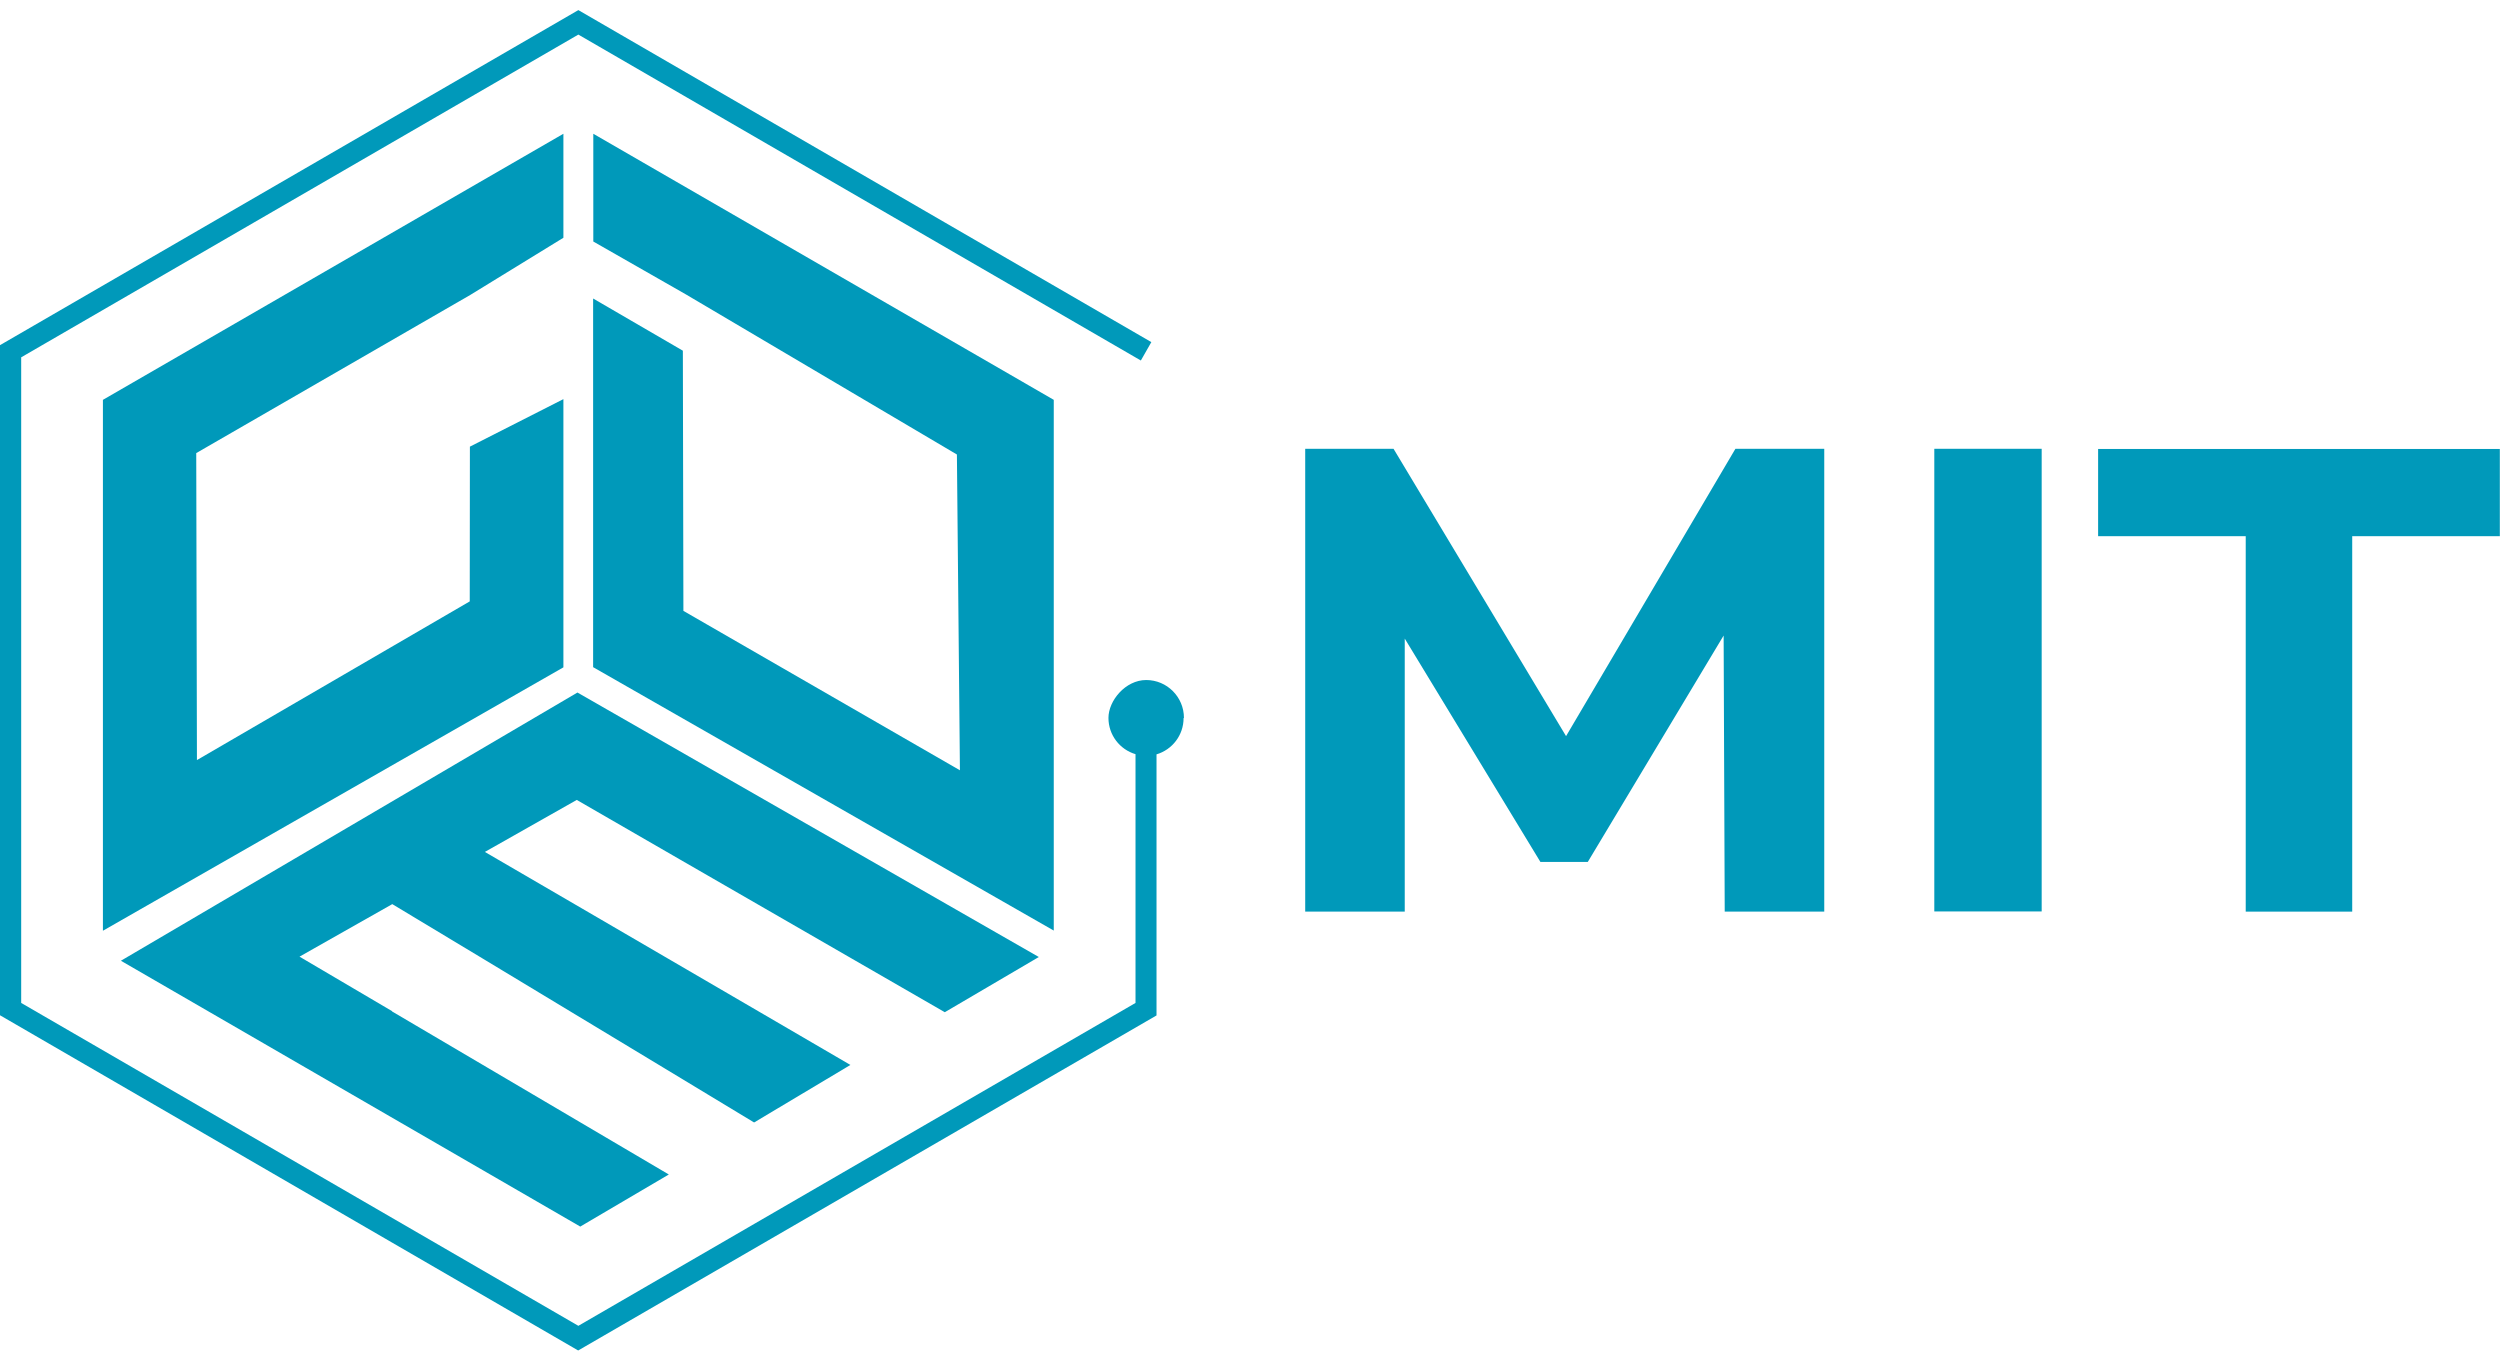
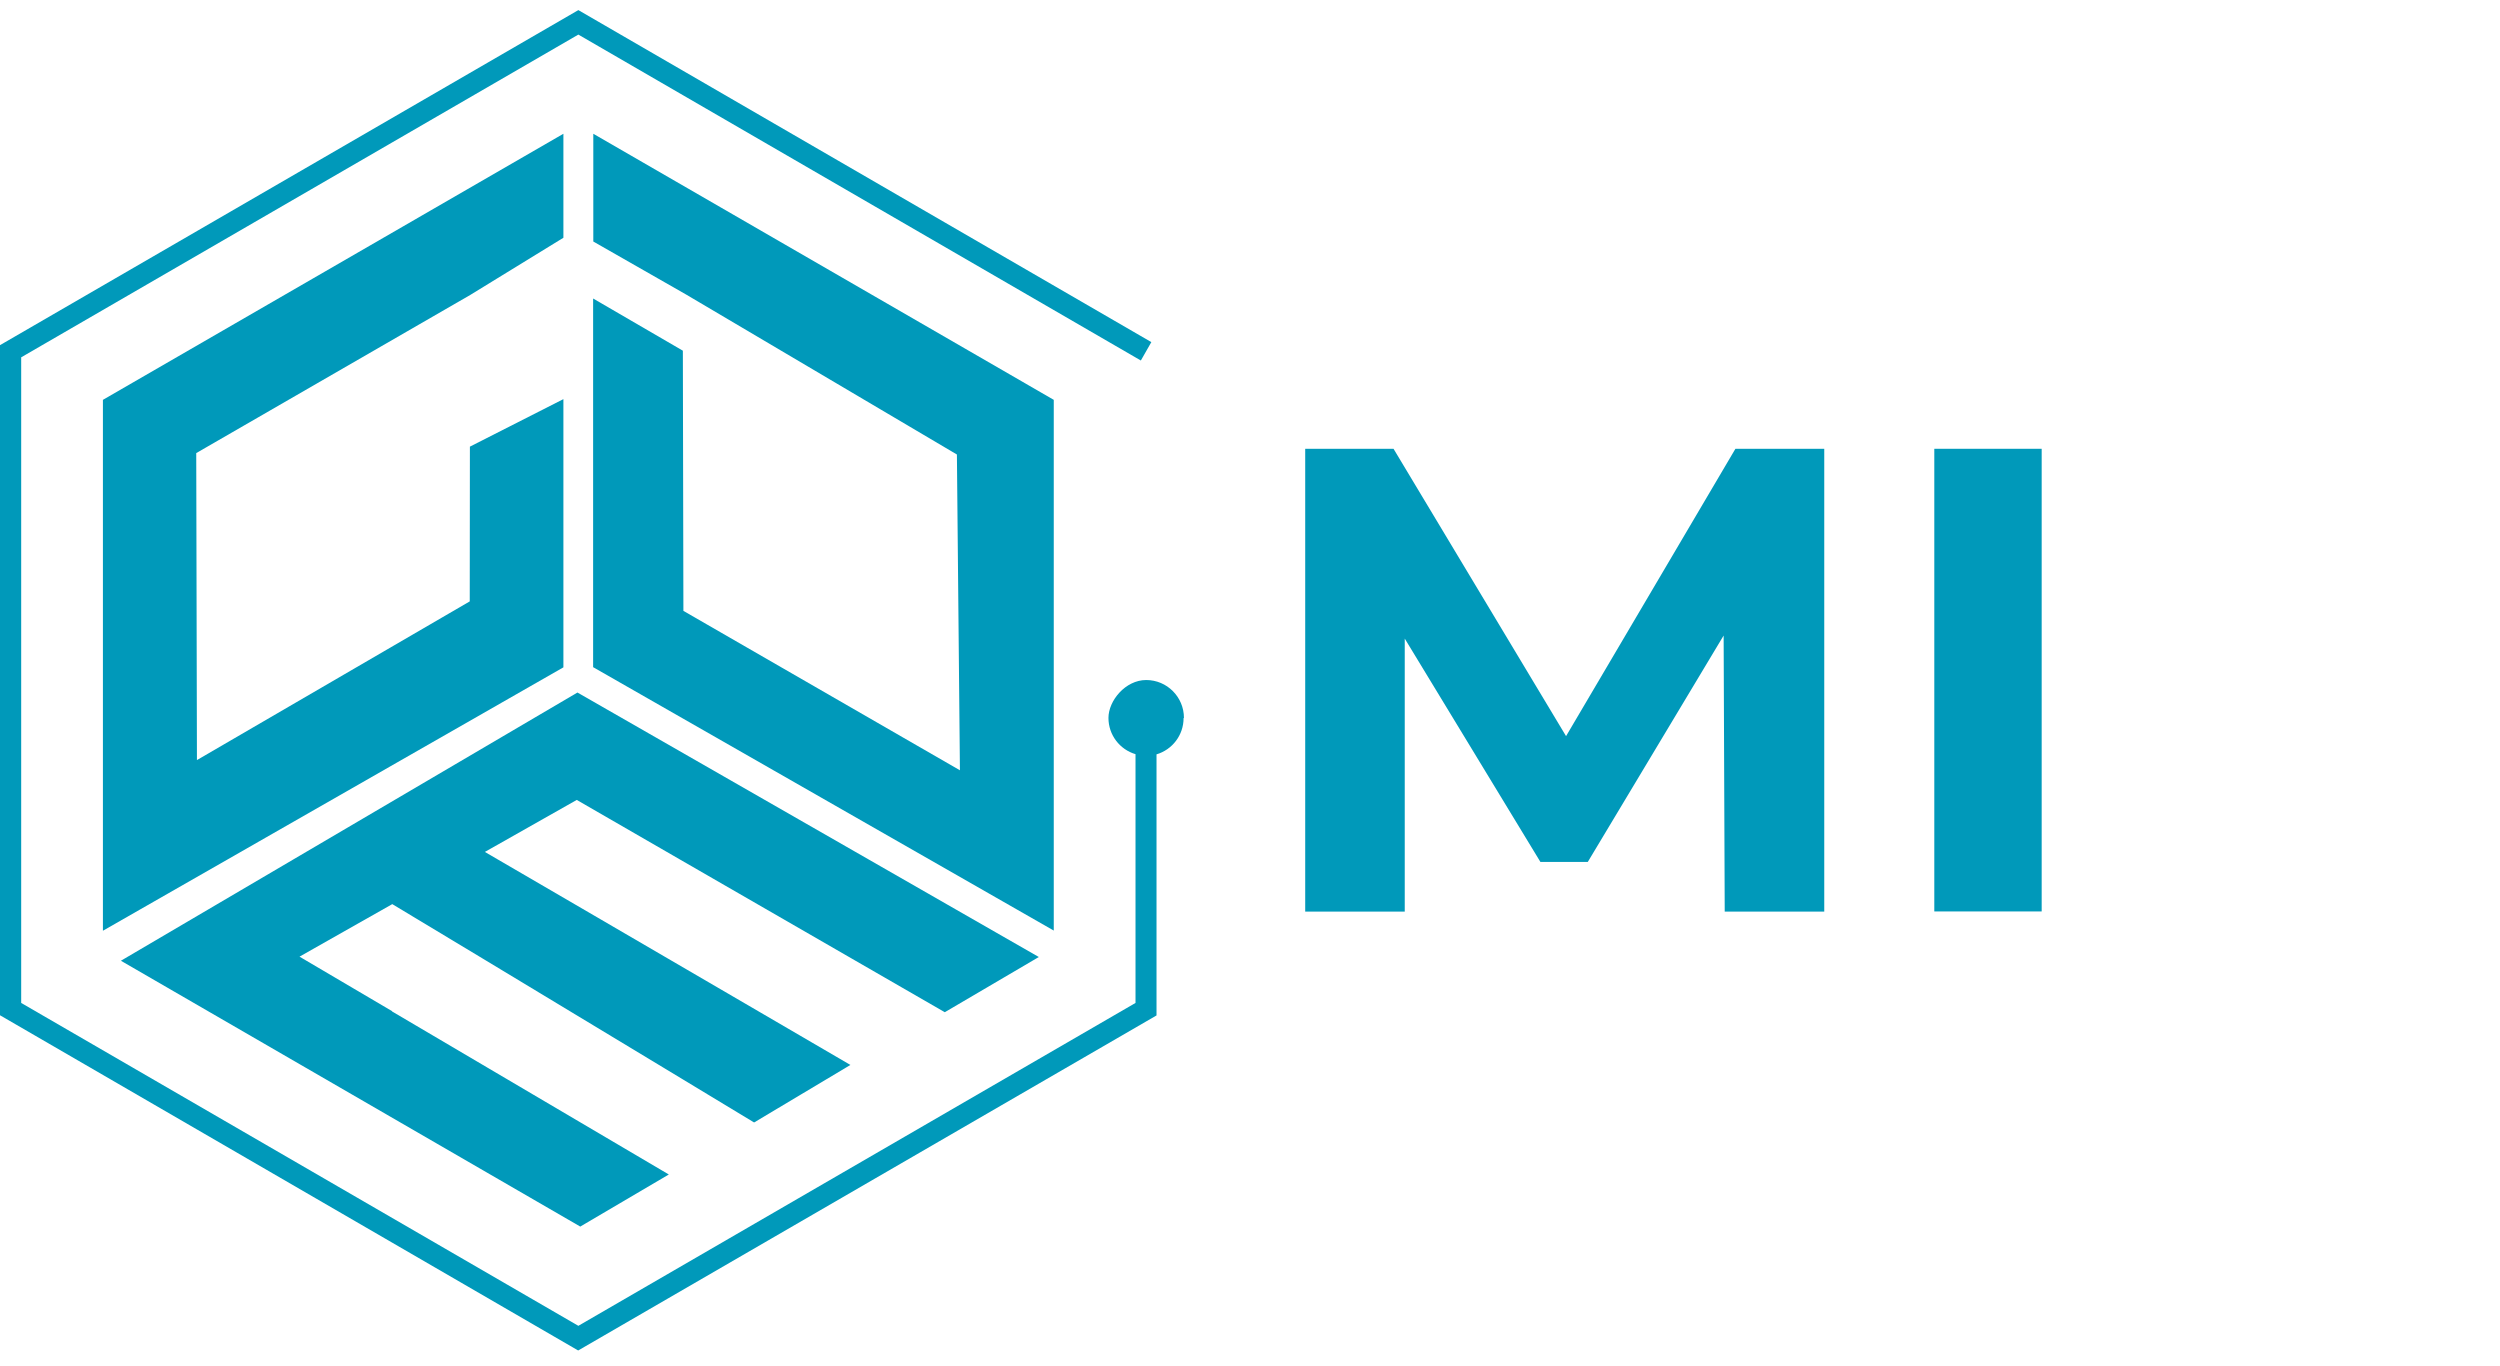
<svg xmlns="http://www.w3.org/2000/svg" width="97" height="53" viewBox="0 0 97 53" fill="none">
  <g clip-path="url(#clip0_3_264)">
    <path d="M21.86 15.486L18.232 17.33L18.226 23.334L7.641 29.491L7.614 17.58L18.246 11.444L21.86 9.225V5.19L3.993 15.514V36.113L21.86 25.893V15.486Z" fill="#0099BA" />
    <path d="M23.02 5.19V9.371L26.613 11.423L37.128 17.635L37.245 29.887L26.516 23.702L26.495 13.607L23.013 11.582V25.886L40.886 36.106V15.514L23.02 5.19Z" fill="#0099BA" />
    <path d="M26.378 33.346L36.658 39.274L40.306 37.132L22.405 26.87L4.691 37.277L22.495 47.58L22.509 47.594L25.95 45.57L15.206 39.24L15.213 39.233L11.621 37.118L15.22 35.08L18.709 37.18L25.728 41.417L29.259 43.552L32.996 41.32L29.418 39.233L22.35 35.114L18.813 33.055L22.378 31.037L26.378 33.346Z" fill="#0099BA" />
    <path d="M45.923 27.862C45.923 28.528 45.481 29.089 44.873 29.269V39.399L22.433 52.399L0 39.392V13.392L22.44 0.392L44.672 13.274L44.265 13.988L22.44 1.342L0.822 13.864V38.914L22.44 51.442L44.058 38.914V29.262C43.45 29.082 43.008 28.521 43.008 27.855C43.008 27.189 43.664 26.385 44.472 26.385C45.281 26.385 45.937 27.044 45.937 27.855L45.923 27.862Z" fill="#0099BA" />
    <path d="M70.781 17.413V35.371H66.919L66.877 24.659L61.606 33.443H59.768L54.504 24.777V35.371H50.642V17.413H54.069L60.763 28.562L67.334 17.413H70.781Z" fill="#0099BA" />
    <path d="M75.051 35.371V17.413H79.217V35.364H75.051V35.371Z" fill="#0099BA" />
-     <path d="M87.134 35.371V20.804H81.407V17.42H96.993V20.804H91.266V35.371H87.127H87.134Z" fill="#0099BA" />
  </g>
  <defs>
    <clipPath id="clip0_3_264">
      <rect width="97" height="52" fill="white" transform="translate(0 0.392)" />
    </clipPath>
  </defs>
</svg>